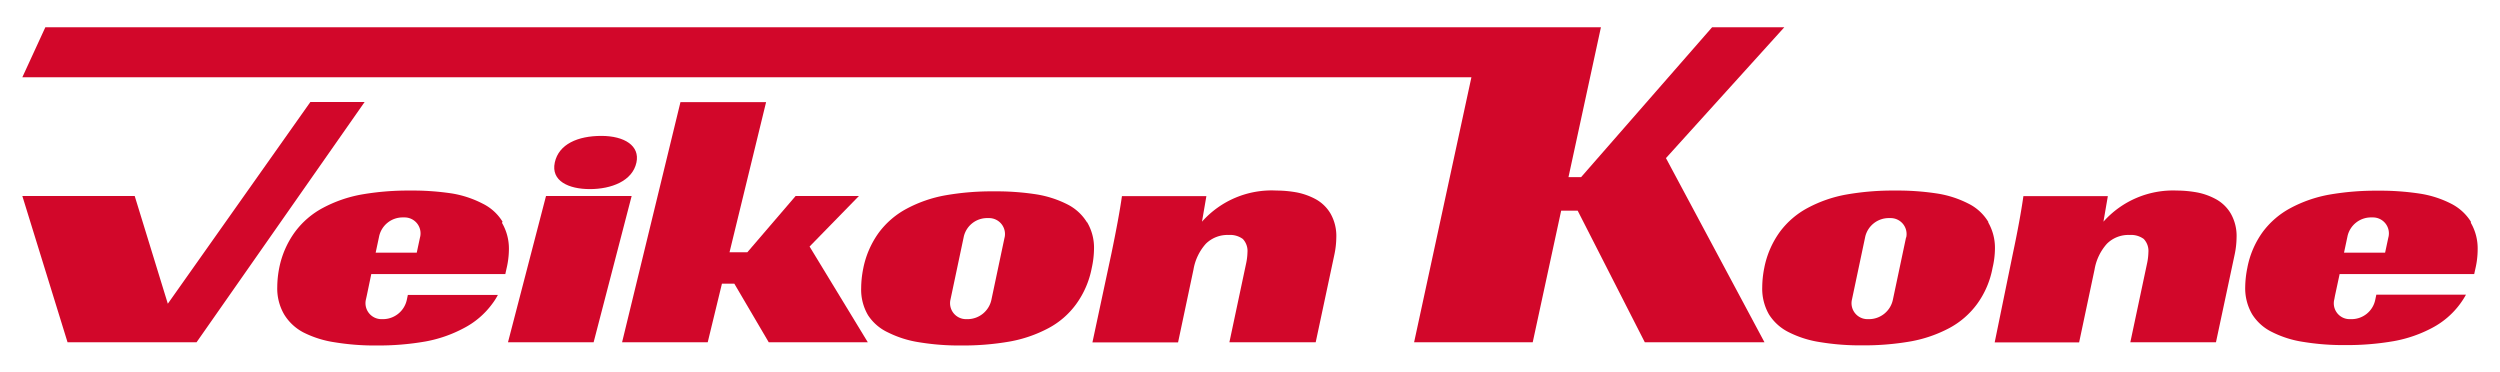
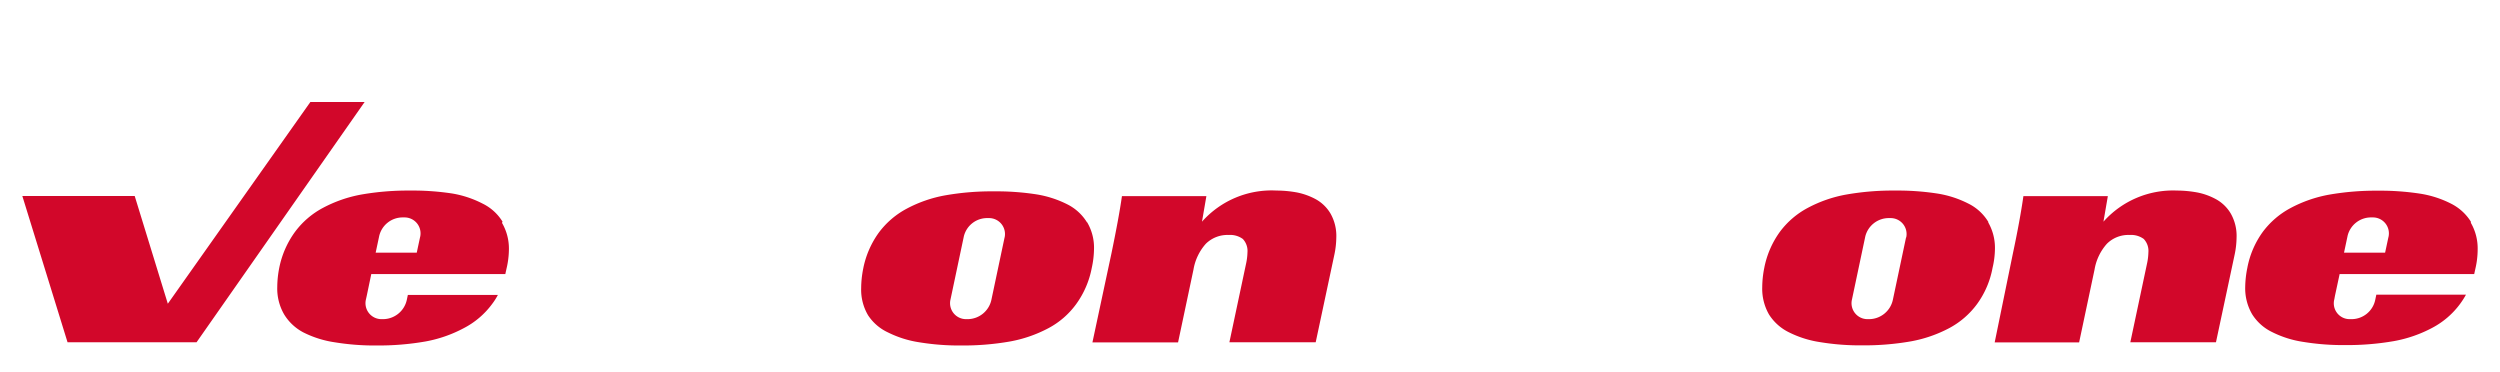
<svg xmlns="http://www.w3.org/2000/svg" id="Layer_1" data-name="Layer 1" viewBox="0 0 188 28">
  <defs>
    <style>.cls-1{fill:#d2072a}</style>
  </defs>
  <title>VK-logo</title>
  <path class="cls-1" d="M75.55 17.83l-1 4.73A1.84 1.84 0 0 1 72.78 24h-.13a1.2 1.2 0 0 1-1.17-1.49l1-4.73a1.8 1.8 0 0 1 1.77-1.38h.13a1.2 1.2 0 0 1 1.16 1.49m6.2-1.17a3.65 3.65 0 0 0-1.49-1.36 7.92 7.92 0 0 0-2.35-.75 19.6 19.6 0 0 0-3.15-.22 20.25 20.25 0 0 0-3.67.3 9.84 9.84 0 0 0-2.89 1 6.3 6.3 0 0 0-2.1 1.8 6.86 6.86 0 0 0-1.18 2.73 7.66 7.66 0 0 0-.15 1.44 3.78 3.78 0 0 0 .52 2.05 3.61 3.61 0 0 0 1.5 1.29 7.92 7.92 0 0 0 2.35.74 18.36 18.36 0 0 0 3.15.24 20.25 20.25 0 0 0 3.67-.3 9.94 9.94 0 0 0 2.89-1 6.13 6.13 0 0 0 2.08-1.8 6.8 6.8 0 0 0 1.18-2.73 7 7 0 0 0 .17-1.44 3.75 3.75 0 0 0-.52-2m61.59 1.12l-1 4.73a1.84 1.84 0 0 1-1.78 1.44h-.13a1.2 1.2 0 0 1-1.16-1.49l1-4.73a1.82 1.82 0 0 1 1.78-1.38h.12a1.2 1.2 0 0 1 1.17 1.49m6.2-1.17A3.62 3.62 0 0 0 148 15.3a7.76 7.76 0 0 0-2.34-.75 19.65 19.65 0 0 0-3.16-.22 20.21 20.21 0 0 0-3.66.3 9.84 9.84 0 0 0-2.89 1 6.3 6.3 0 0 0-2.1 1.8 6.86 6.86 0 0 0-1.18 2.73 7.66 7.66 0 0 0-.15 1.44 3.87 3.87 0 0 0 .51 2.05 3.7 3.7 0 0 0 1.5 1.34 7.83 7.83 0 0 0 2.35.74 18.36 18.36 0 0 0 3.15.24 20.33 20.33 0 0 0 3.67-.3 9.94 9.94 0 0 0 2.89-1 6.23 6.23 0 0 0 2.08-1.8 6.66 6.66 0 0 0 1.17-2.73 6.44 6.44 0 0 0 .18-1.44 3.84 3.84 0 0 0-.52-2m-65.92 2.36c.36-1.74.63-3.18.79-4.31h6.35l-.33 1.92A7 7 0 0 1 96 14.33a8.6 8.6 0 0 1 1.52.14 5 5 0 0 1 1.44.52 2.92 2.92 0 0 1 1.1 1.08 3.39 3.39 0 0 1 .43 1.79 6.5 6.5 0 0 1-.15 1.31l-1.4 6.57h-6.49l1.25-5.89a4.48 4.48 0 0 0 .11-.88 1.31 1.31 0 0 0-.35-1 1.61 1.61 0 0 0-1.06-.3 2.31 2.31 0 0 0-1.72.66 3.87 3.87 0 0 0-.93 1.94l-1.16 5.48h-6.44zm67.79 0c.37-1.74.63-3.18.79-4.31h6.35l-.33 1.92a7 7 0 0 1 5.52-2.34 8.6 8.6 0 0 1 1.52.14 4.87 4.87 0 0 1 1.44.52 2.92 2.92 0 0 1 1.1 1.08 3.39 3.39 0 0 1 .43 1.79 6.5 6.5 0 0 1-.15 1.31l-1.4 6.57h-6.44l1.25-5.89a4.48 4.48 0 0 0 .11-.88 1.31 1.31 0 0 0-.35-1 1.61 1.61 0 0 0-1.06-.3 2.28 2.28 0 0 0-1.71.66 3.87 3.87 0 0 0-.93 1.94l-1.16 5.48H150zM31.59 17.83L31.34 19h-3.09l.27-1.27a1.81 1.81 0 0 1 1.77-1.38h.14a1.2 1.2 0 0 1 1.16 1.49m6.2-1.17a3.62 3.62 0 0 0-1.5-1.36 7.76 7.76 0 0 0-2.29-.76 19.69 19.69 0 0 0-3.15-.22 20.44 20.44 0 0 0-3.68.3 9.87 9.87 0 0 0-2.88 1 6.3 6.3 0 0 0-2.1 1.8A6.86 6.86 0 0 0 21 20.14a7.66 7.66 0 0 0-.15 1.44 3.87 3.87 0 0 0 .51 2.05A3.7 3.7 0 0 0 22.82 25a7.73 7.73 0 0 0 2.35.74 18.36 18.36 0 0 0 3.15.24 20.41 20.41 0 0 0 3.67-.3 9.87 9.87 0 0 0 2.88-1A6.17 6.17 0 0 0 37 22.87a4.78 4.78 0 0 0 .44-.69h-6.77l-.08.38A1.84 1.84 0 0 1 28.81 24h-.13a1.2 1.2 0 0 1-1.16-1.49l.06-.27.34-1.63H38l.09-.41a6.44 6.44 0 0 0 .18-1.44 3.84 3.84 0 0 0-.52-2m141.86 1.07l-.25 1.17h-3.09l.27-1.27a1.81 1.81 0 0 1 1.77-1.38h.13a1.2 1.2 0 0 1 1.17 1.49m6.2-1.17a3.74 3.74 0 0 0-1.5-1.36 7.76 7.76 0 0 0-2.34-.75 19.82 19.82 0 0 0-3.16-.22 20.41 20.41 0 0 0-3.67.3 9.87 9.87 0 0 0-2.88 1 6.3 6.3 0 0 0-2.1 1.8 6.73 6.73 0 0 0-1.16 2.7 7.73 7.73 0 0 0-.16 1.44 3.87 3.87 0 0 0 .52 2.05 3.64 3.64 0 0 0 1.5 1.34 7.76 7.76 0 0 0 2.34.74 18.48 18.48 0 0 0 3.16.24 20.41 20.41 0 0 0 3.67-.3 9.87 9.87 0 0 0 2.88-1 6.17 6.17 0 0 0 2.09-1.8 5.82 5.82 0 0 0 .44-.69h-6.74l-.08.38a1.82 1.82 0 0 1-1.79 1.46h-.13a1.19 1.19 0 0 1-1.16-1.49l.05-.27.35-1.63h10.12l.09-.41a6.39 6.39 0 0 0 .17-1.44 3.84 3.84 0 0 0-.51-2M1.68 14.74l3.4 11h9.7L27.42 7.67h-4.08L12.62 22.84l-2.49-8.1H1.68z" />
-   <path class="cls-1" d="M60.88 18.54l3.71-3.8h-4.76l-3.63 4.23h-1.34l2.75-11.29h-6.44l-4.39 18.06h6.44l1.07-4.41h.93l2.59 4.41h7.45l-4.38-7.2zm-13.38-3.8l-2.86 11H38.2l2.86-11h6.44zm.36-2.52c-.3 1.4-1.9 2-3.5 2s-2.94-.61-2.64-2 1.75-2 3.5-2 2.91.75 2.64 2" />
-   <path class="cls-1" d="M125.28 11.89l7.41 13.85h-9l-5.05-9.9h-1.24l-2.14 9.9h-8.92l4.31-19.93H1.68l1.73-3.76h116.98l-2.44 11.27h.95l9.85-11.27h5.43l-8.9 9.84z" />
</svg>